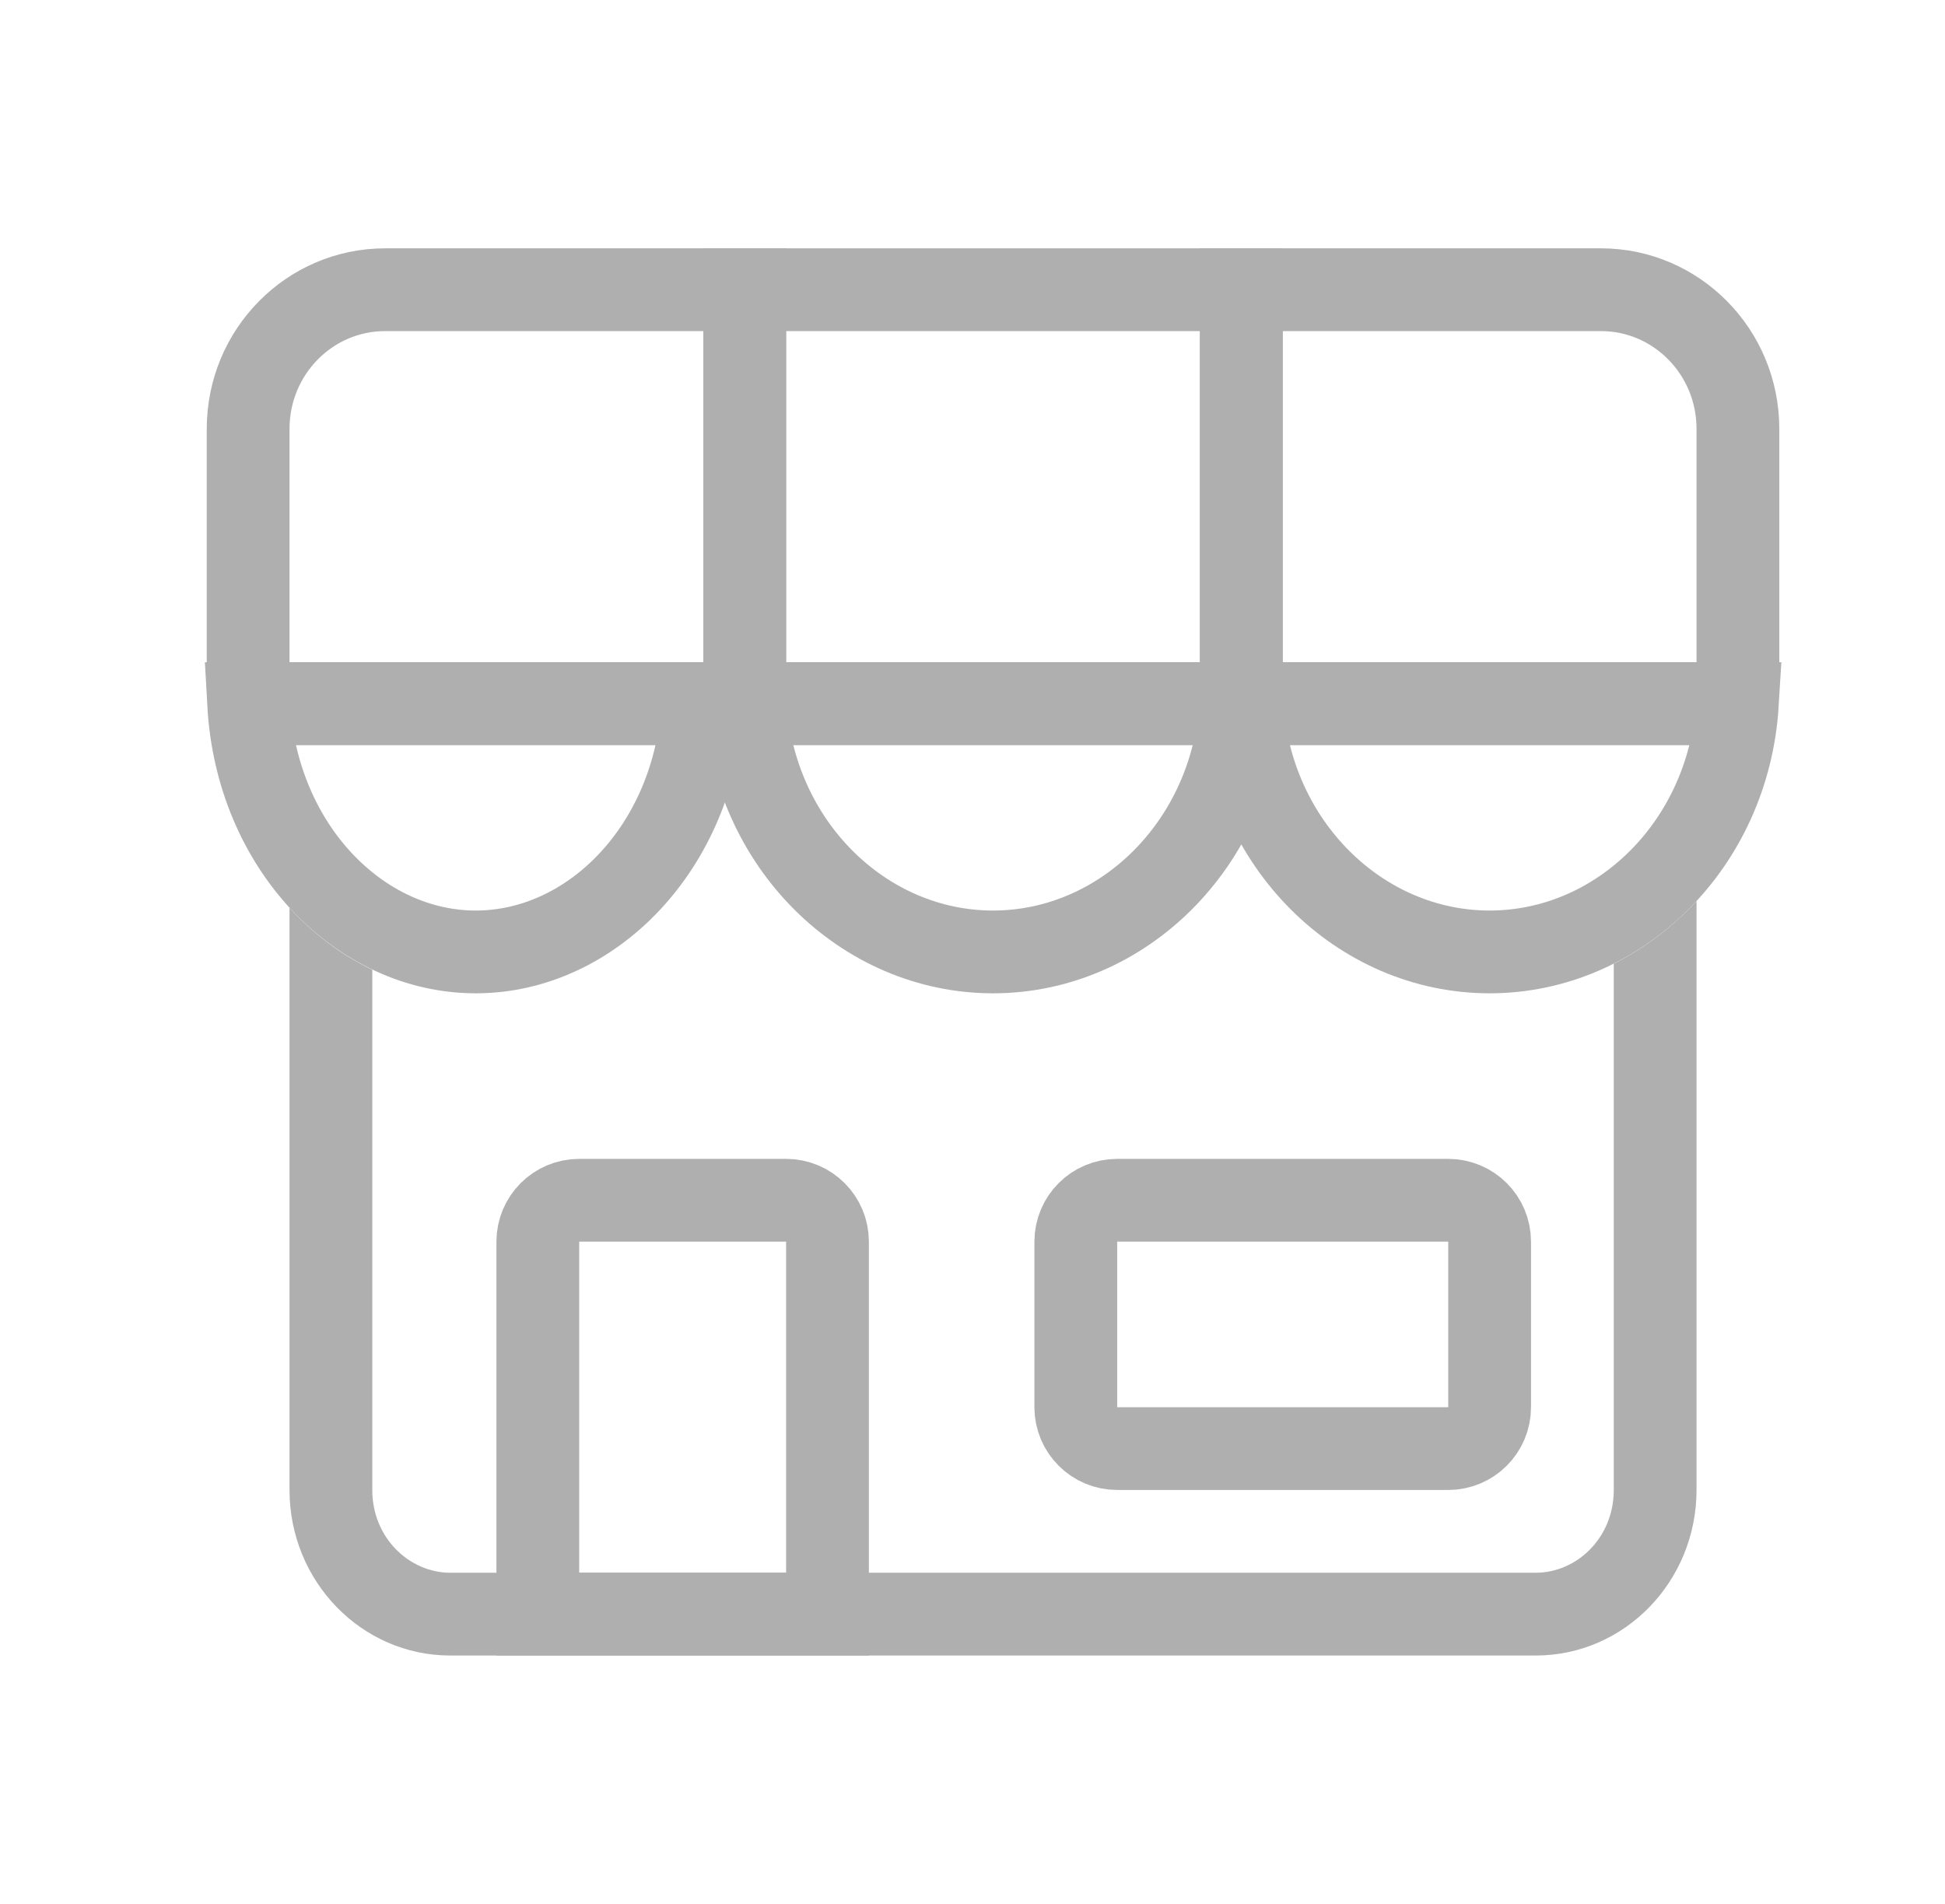
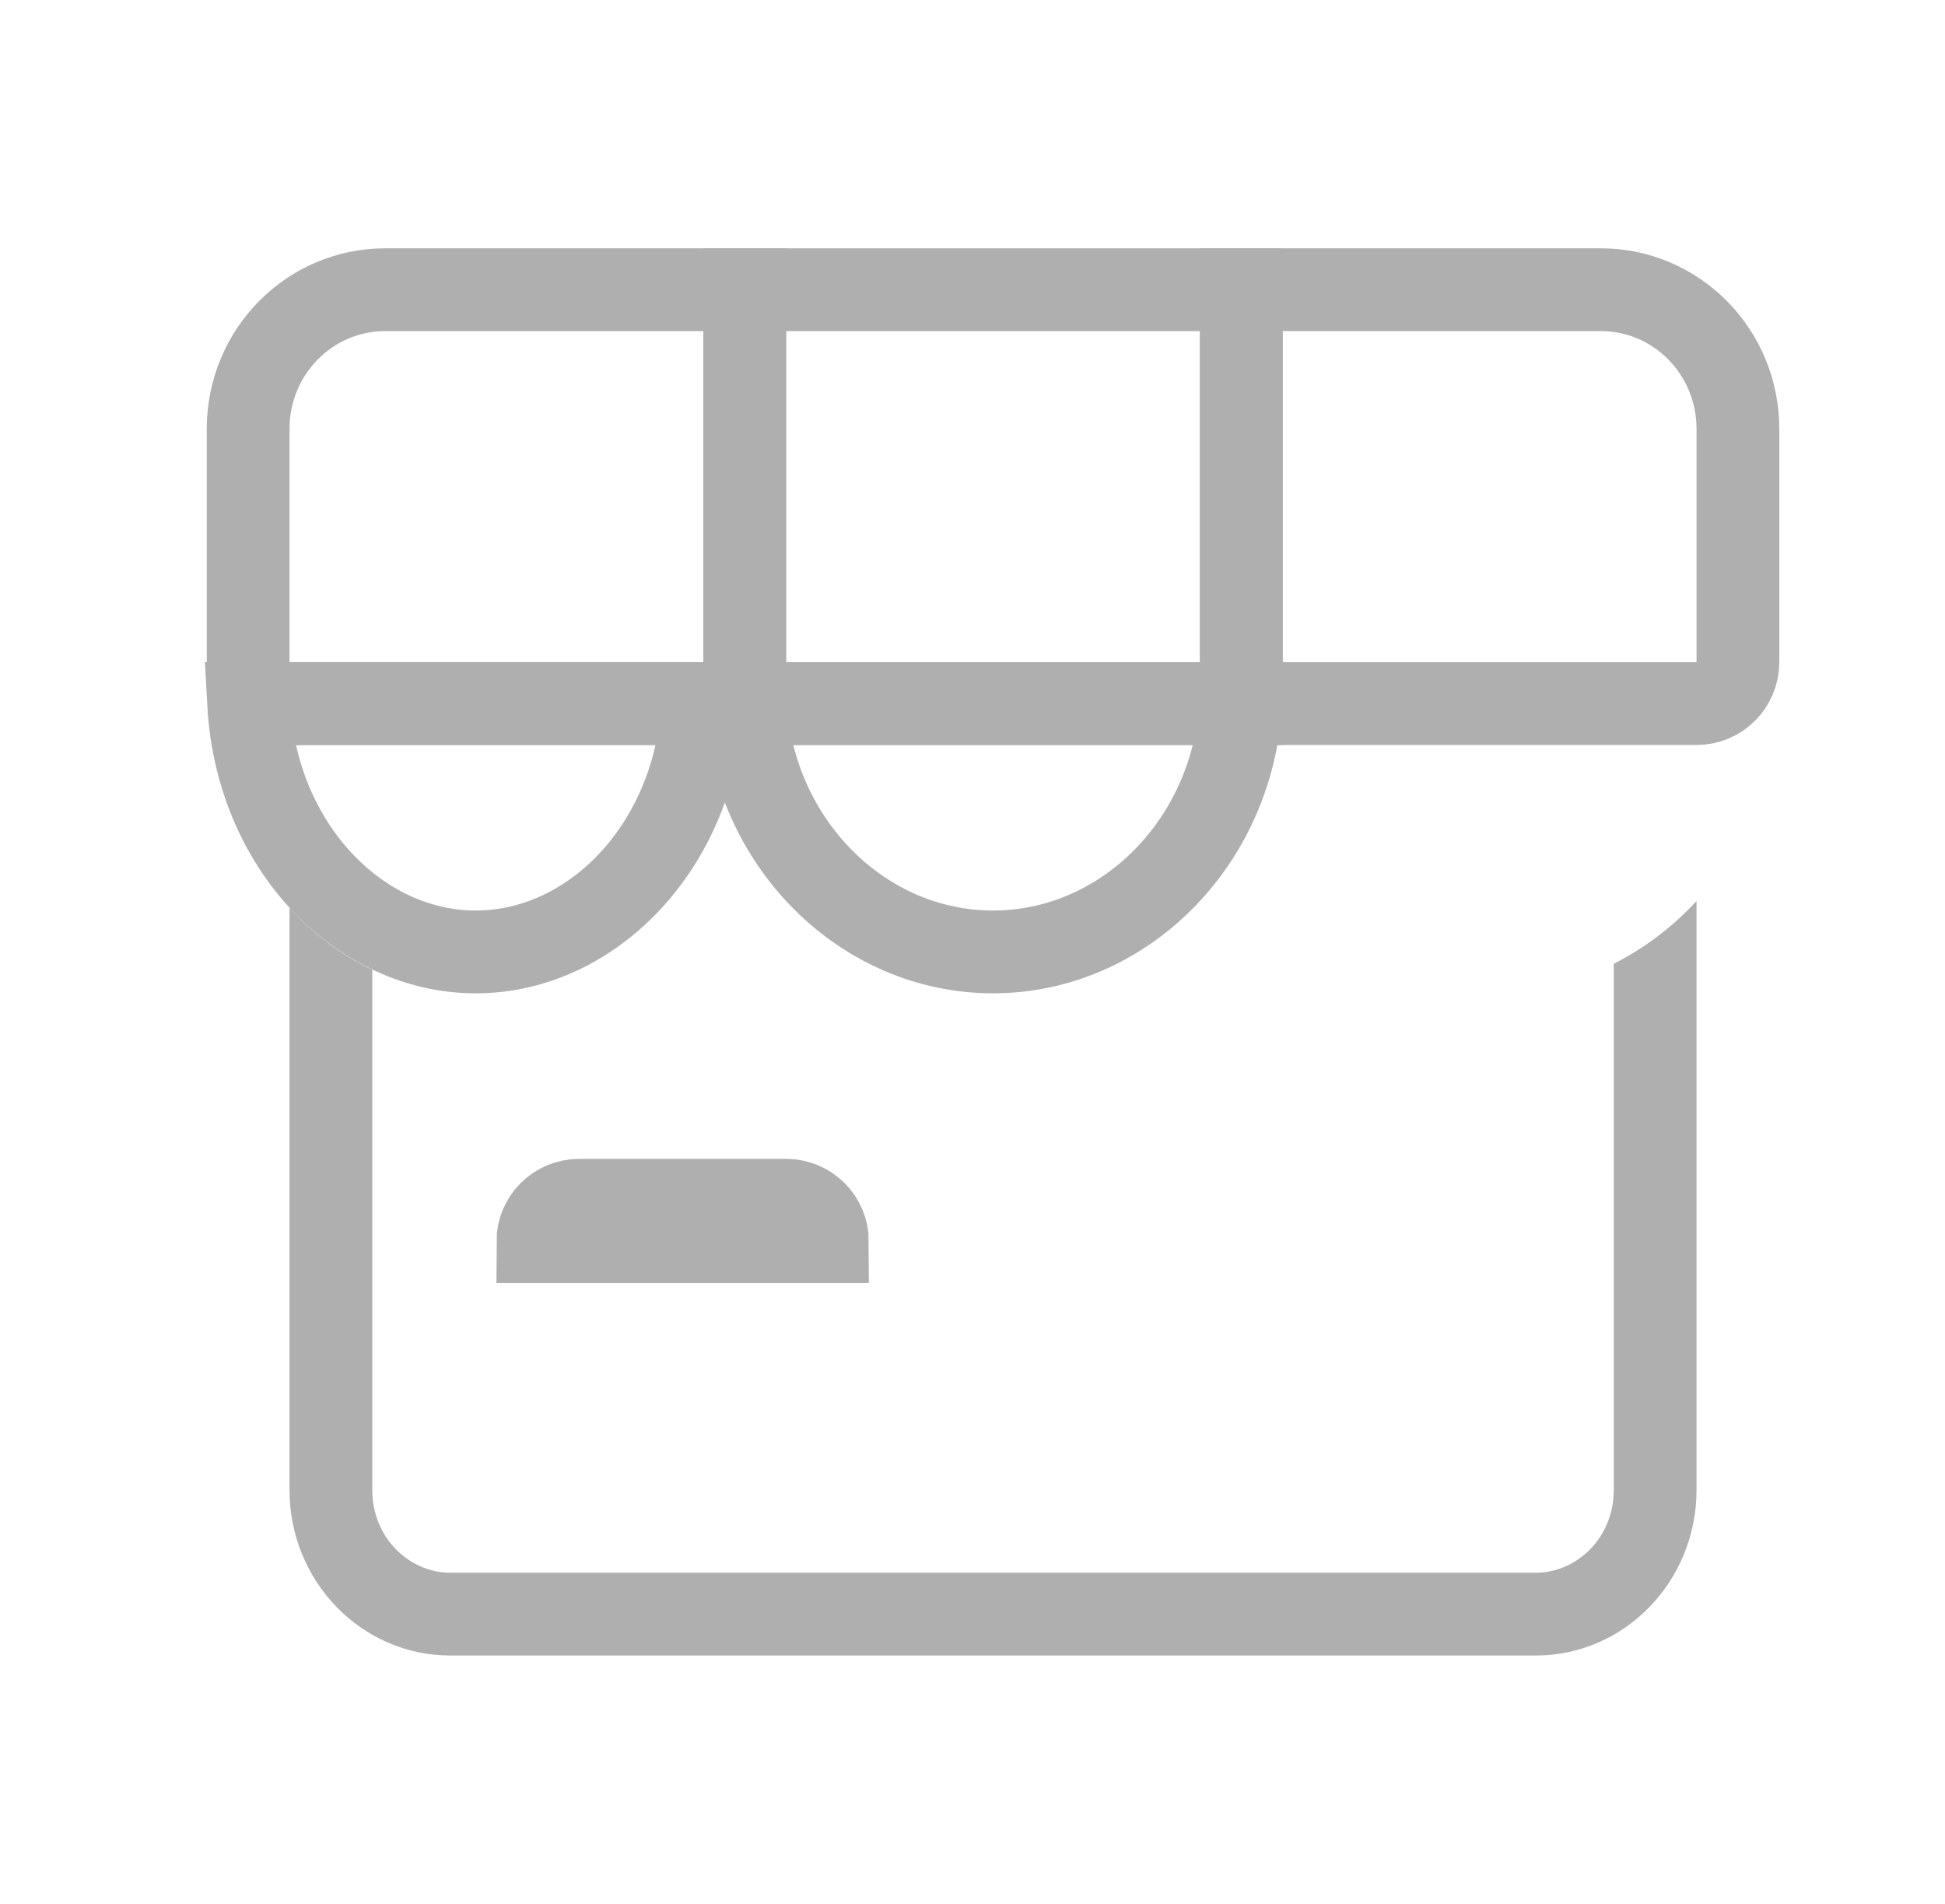
<svg xmlns="http://www.w3.org/2000/svg" width="47" height="46" viewBox="0 0 47 46" fill="none">
  <path d="M5.996 10.364C5.996 8.494 7.489 7 9.304 7H17.996V17H6.996C6.444 17 5.996 16.552 5.996 16V10.364Z" stroke="#AFAFAF" stroke-width="2" />
  <path d="M11.496 23C8.694 23 6.199 20.463 6.008 17H16.984C16.793 20.463 14.298 23 11.496 23Z" stroke="#AFAFAF" stroke-width="2" />
  <path d="M23.996 23C20.868 23 18.216 20.4 18.009 17H29.983C29.776 20.4 27.124 23 23.996 23Z" stroke="#AFAFAF" stroke-width="2" />
-   <path d="M35.996 23C32.868 23 30.216 20.4 30.009 17H41.983C41.776 20.4 39.124 23 35.996 23Z" stroke="#AFAFAF" stroke-width="2" />
  <path fill-rule="evenodd" clip-rule="evenodd" d="M6.996 21.932V36C6.996 38.209 8.736 40 10.882 40H37.11C39.256 40 40.996 38.209 40.996 36V21.77C40.422 22.392 39.746 22.907 38.996 23.285V36C38.996 37.16 38.098 38 37.11 38H10.882C9.895 38 8.996 37.16 8.996 36V23.431C8.248 23.074 7.572 22.563 6.996 21.932Z" fill="#AFAFAF" />
  <path d="M17.996 7H29.996V17H17.996V7Z" stroke="#AFAFAF" stroke-width="2" />
  <path d="M29.996 7H38.688C40.503 7 41.996 8.494 41.996 10.364V16C41.996 16.552 41.548 17 40.996 17H29.996V7Z" stroke="#AFAFAF" stroke-width="2" />
-   <path d="M12.996 30C12.996 29.448 13.444 29 13.996 29H18.996C19.548 29 19.996 29.448 19.996 30V39H12.996V30Z" stroke="#AFAFAF" stroke-width="2" />
-   <path d="M25.996 30C25.996 29.448 26.444 29 26.996 29H34.996C35.548 29 35.996 29.448 35.996 30V34C35.996 34.552 35.548 35 34.996 35H26.996C26.444 35 25.996 34.552 25.996 34V30Z" stroke="#AFAFAF" stroke-width="2" />
+   <path d="M12.996 30C12.996 29.448 13.444 29 13.996 29H18.996C19.548 29 19.996 29.448 19.996 30H12.996V30Z" stroke="#AFAFAF" stroke-width="2" />
</svg>